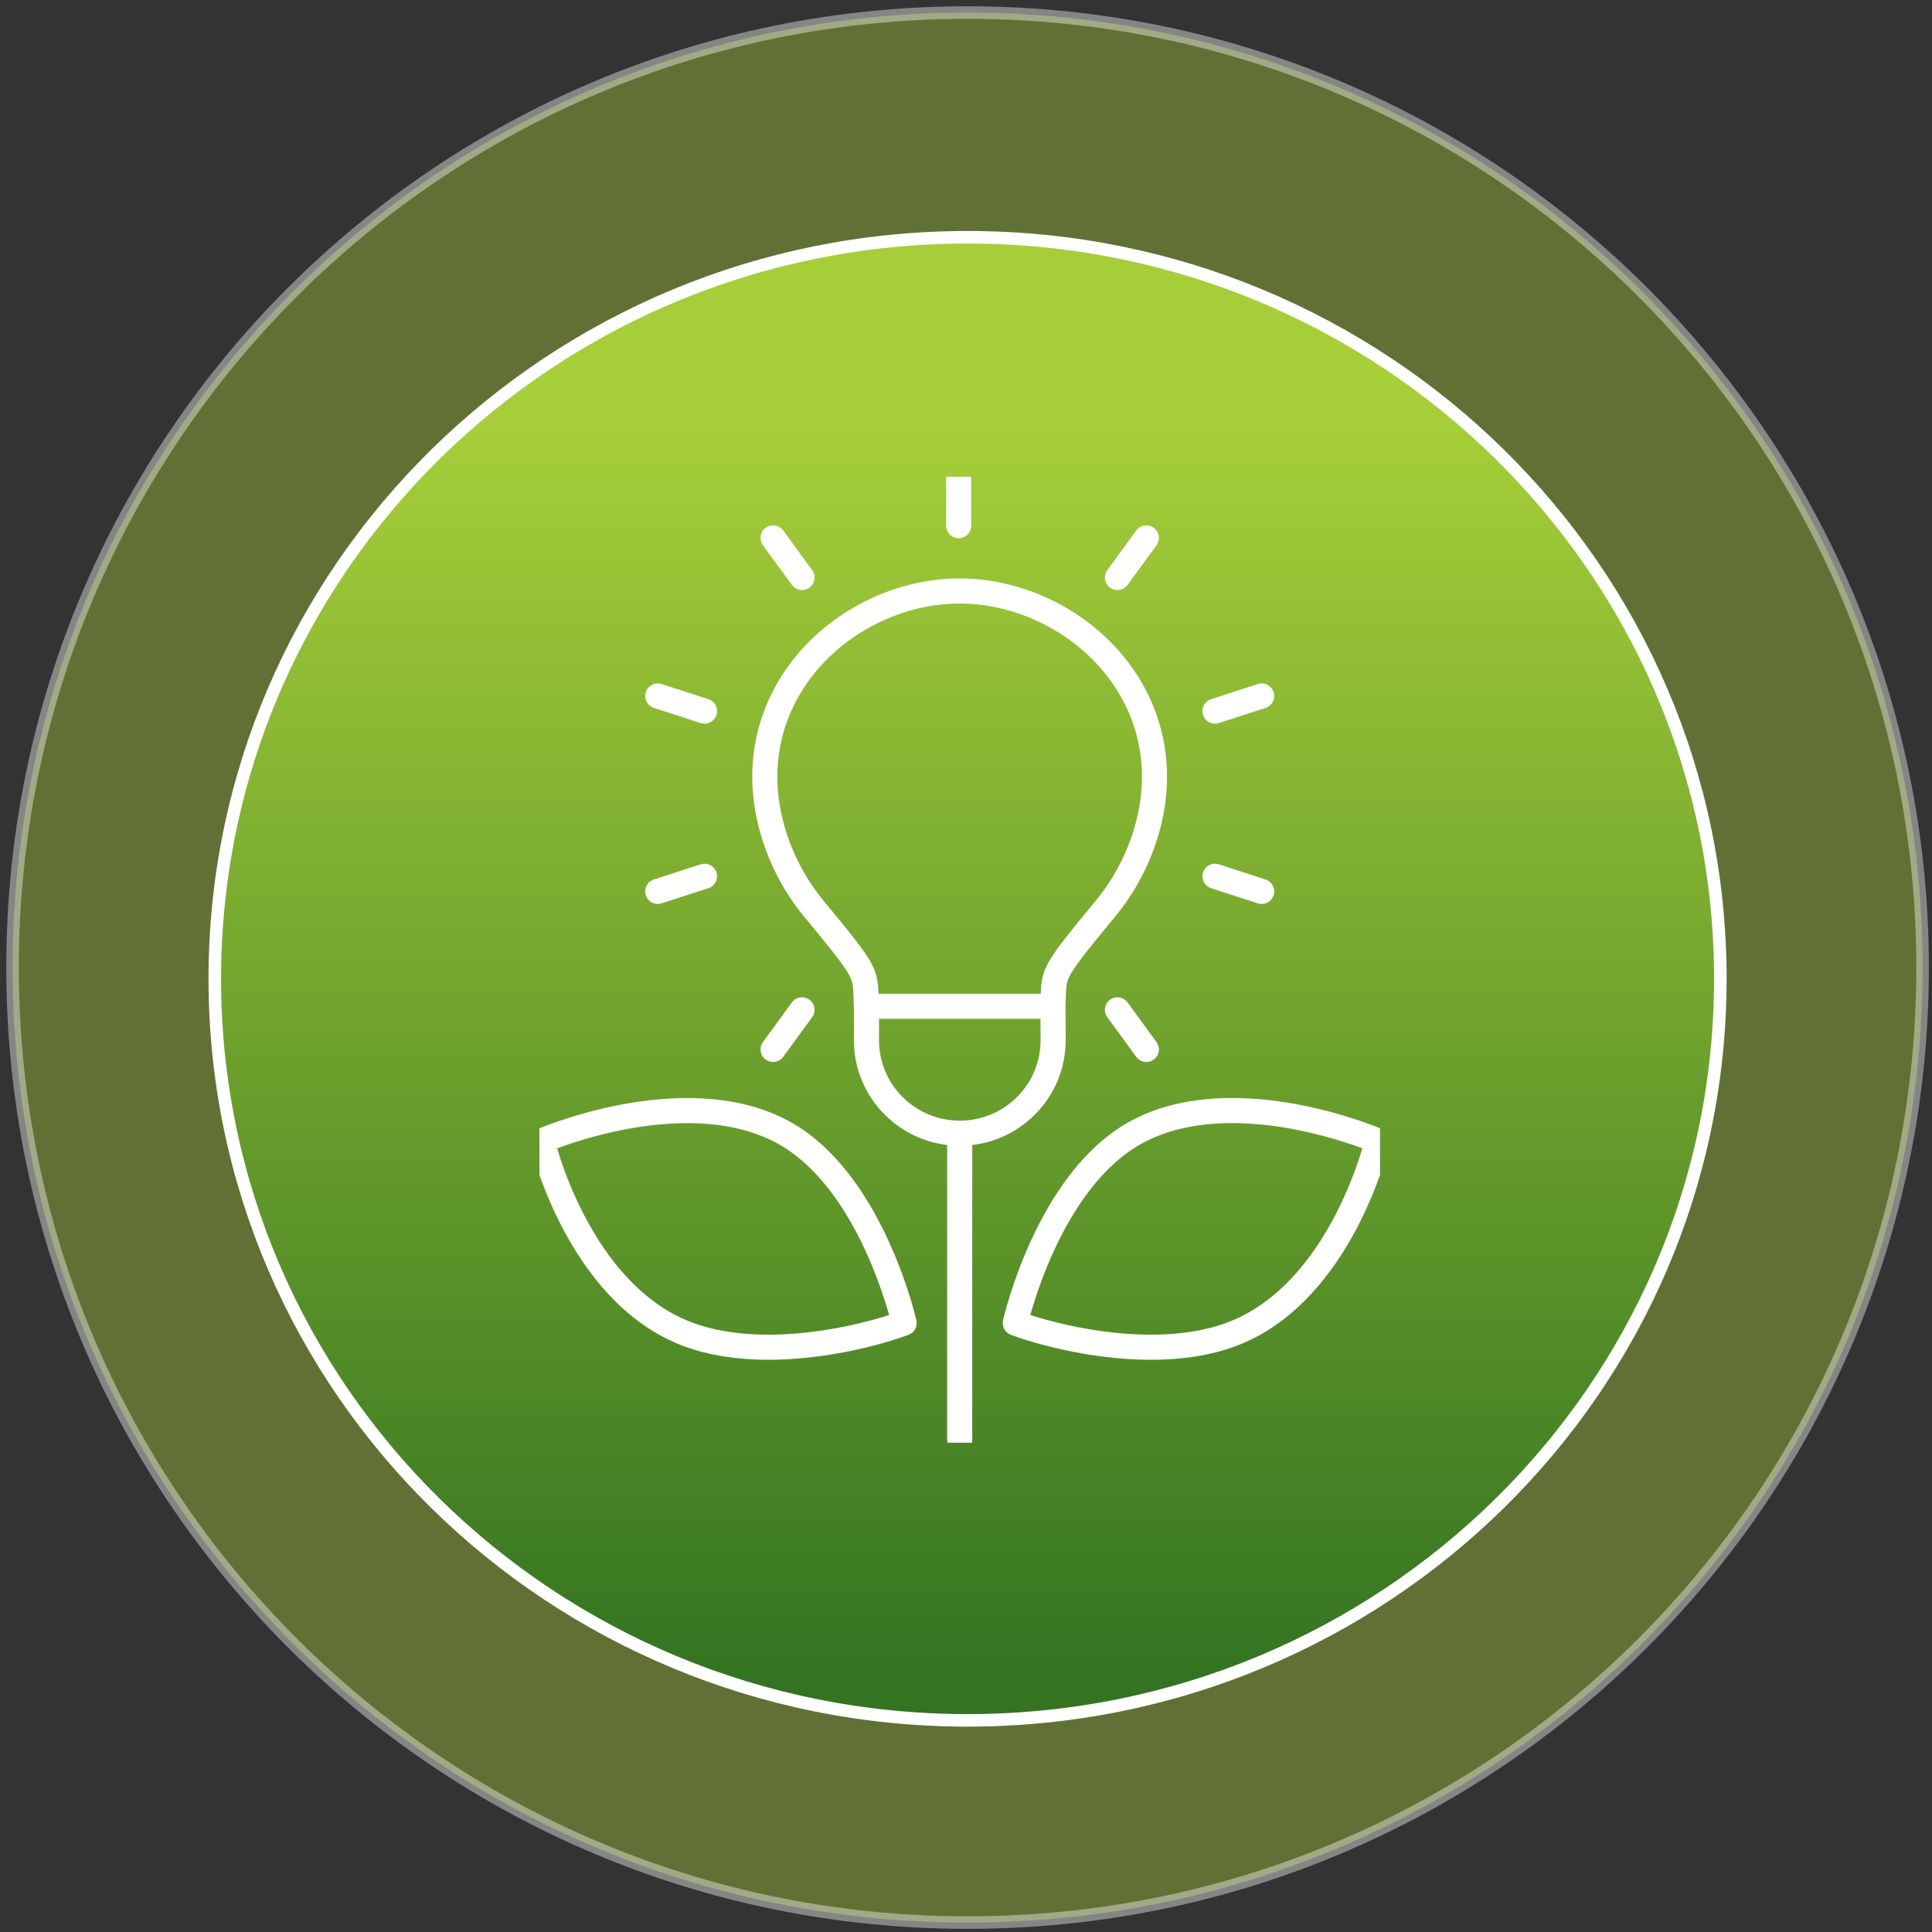
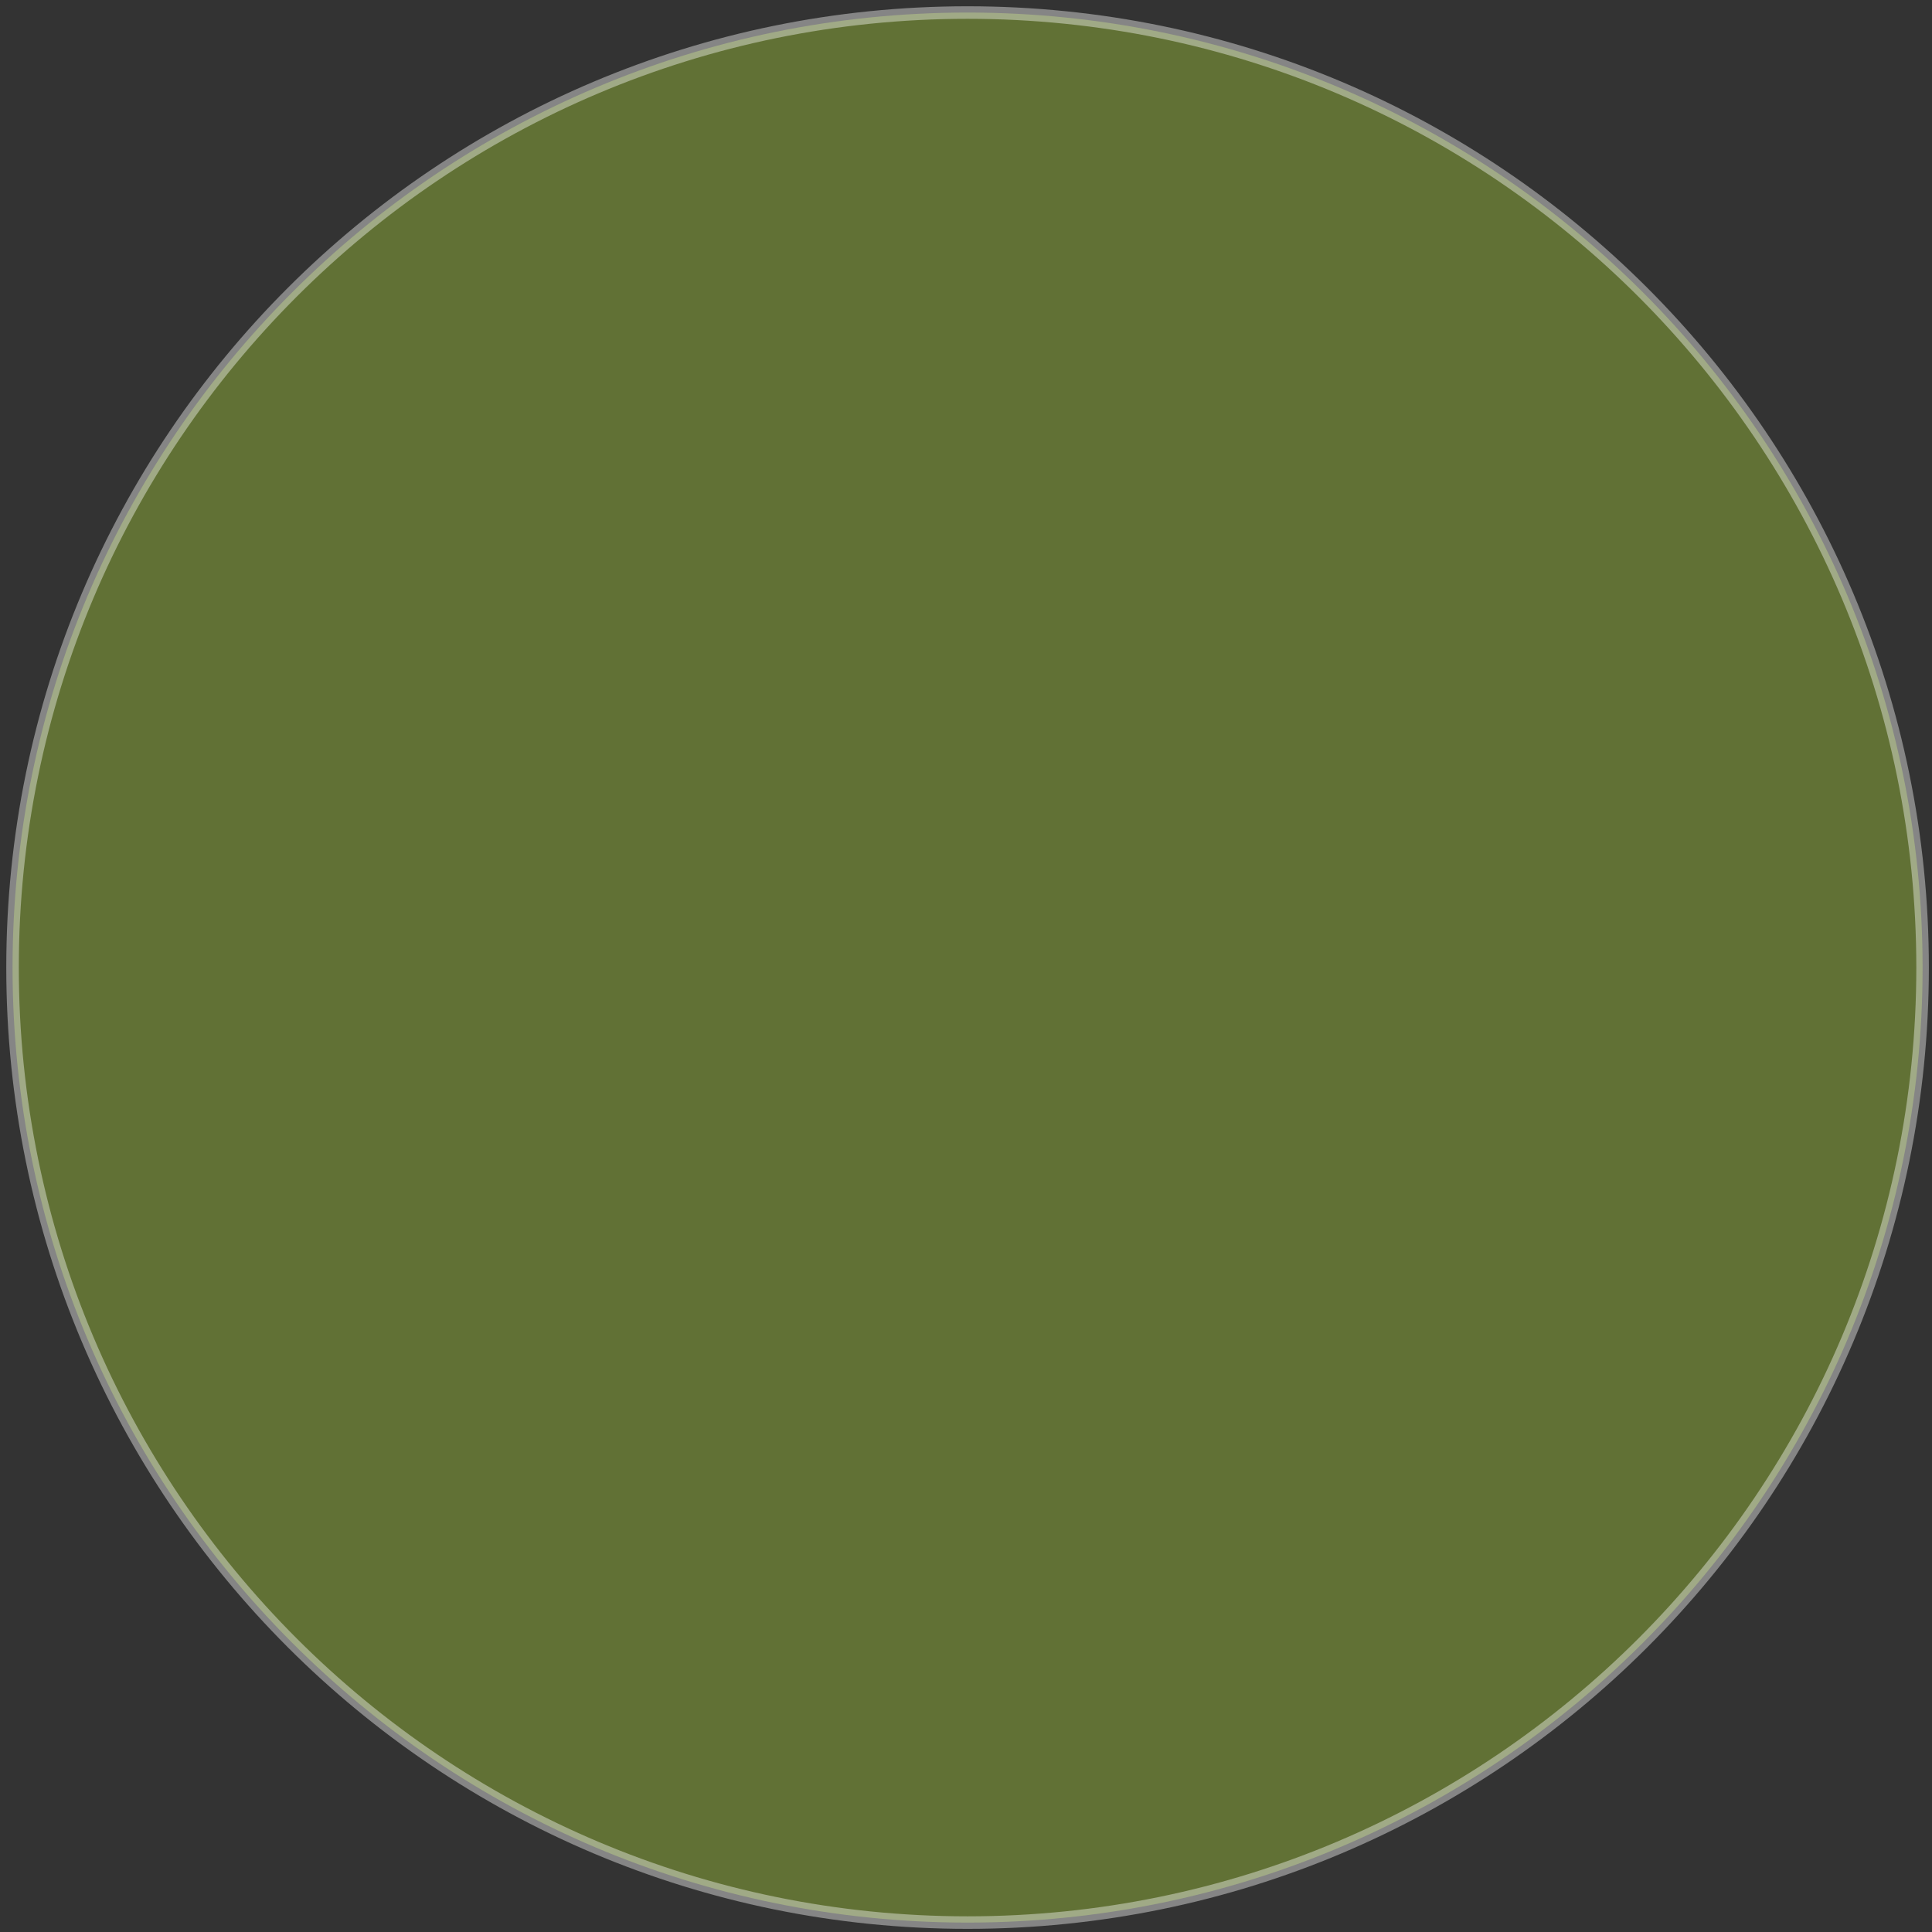
<svg xmlns="http://www.w3.org/2000/svg" width="154" height="154" viewBox="0 0 154 154" fill="none">
  <rect x="0" y="0" width="154" height="154" fill="#333333" stroke="none" />
  <path opacity="0.4" fill-rule="evenodd" clip-rule="evenodd" d="M77.125 1C119.168 1 153.25 35.082 153.25 77.125C153.25 119.168 119.168 153.25 77.125 153.25C35.082 153.25 1 119.168 1 77.125C1 35.082 35.082 1 77.125 1Z" fill="#A6CE39" stroke="white" />
-   <path fill-rule="evenodd" clip-rule="evenodd" d="M77.125 18.912C110.265 18.912 137.129 45.376 137.129 78.021C137.129 110.666 110.265 137.13 77.125 137.13C43.986 137.13 17.121 110.666 17.121 78.021C17.121 45.376 43.986 18.912 77.125 18.912Z" fill="url(#paint0_linear_16_257)" stroke="white" />
  <g clip-path="url(#clip0_16_257)">
-     <path d="M76.498 114.792V90.331M91.375 42.879L89.072 46.034M100.567 55.476L96.845 56.683M100.567 71.053L96.845 69.846M91.375 83.65L89.072 80.494M61.625 83.65L63.928 80.494M52.429 71.053L56.155 69.846M52.429 55.476L56.155 56.683M61.625 42.879L63.928 46.034M76.419 38.208V41.901M69.066 80.211V82.921C69.066 87.013 72.398 90.327 76.506 90.327C80.644 90.327 83.984 86.967 83.947 82.85L83.93 80.211M90.769 90.148C83.528 93.907 80.926 105.459 80.926 105.459C83.918 106.591 93.027 108.931 99.277 105.883C107.211 102.016 109.793 90.93 109.793 90.93C109.793 90.93 98.604 86.077 90.774 90.144L90.769 90.148ZM62.227 90.148C69.468 93.907 72.07 105.459 72.07 105.459C69.078 106.591 59.969 108.93 53.719 105.883C45.789 102.02 43.208 90.934 43.208 90.934C43.208 90.934 54.396 86.081 62.227 90.148ZM76.498 47.108C68.377 47.108 60.293 53.831 61.006 63.048C61.276 66.503 62.778 69.891 64.816 72.36C69.456 77.984 68.916 77.447 69.061 80.211H83.926C84.072 77.447 83.532 77.984 88.172 72.36C90.209 69.891 91.716 66.503 91.981 63.048C92.695 53.827 84.611 47.108 76.49 47.108H76.498Z" stroke="white" stroke-width="2" stroke-linecap="round" stroke-linejoin="round" />
-   </g>
+     </g>
  <defs>
    <linearGradient id="paint0_linear_16_257" x1="17.121" y1="134.353" x2="17.121" y2="33.806" gradientUnits="userSpaceOnUse">
      <stop stop-color="#337321" />
      <stop offset="0.5" stop-color="#6DA12D" />
      <stop offset="1" stop-color="#A6CE39" />
    </linearGradient>
    <clipPath id="clip0_16_257">
-       <rect width="67" height="77" fill="white" transform="translate(43 38)" />
-     </clipPath>
+       </clipPath>
  </defs>
</svg>